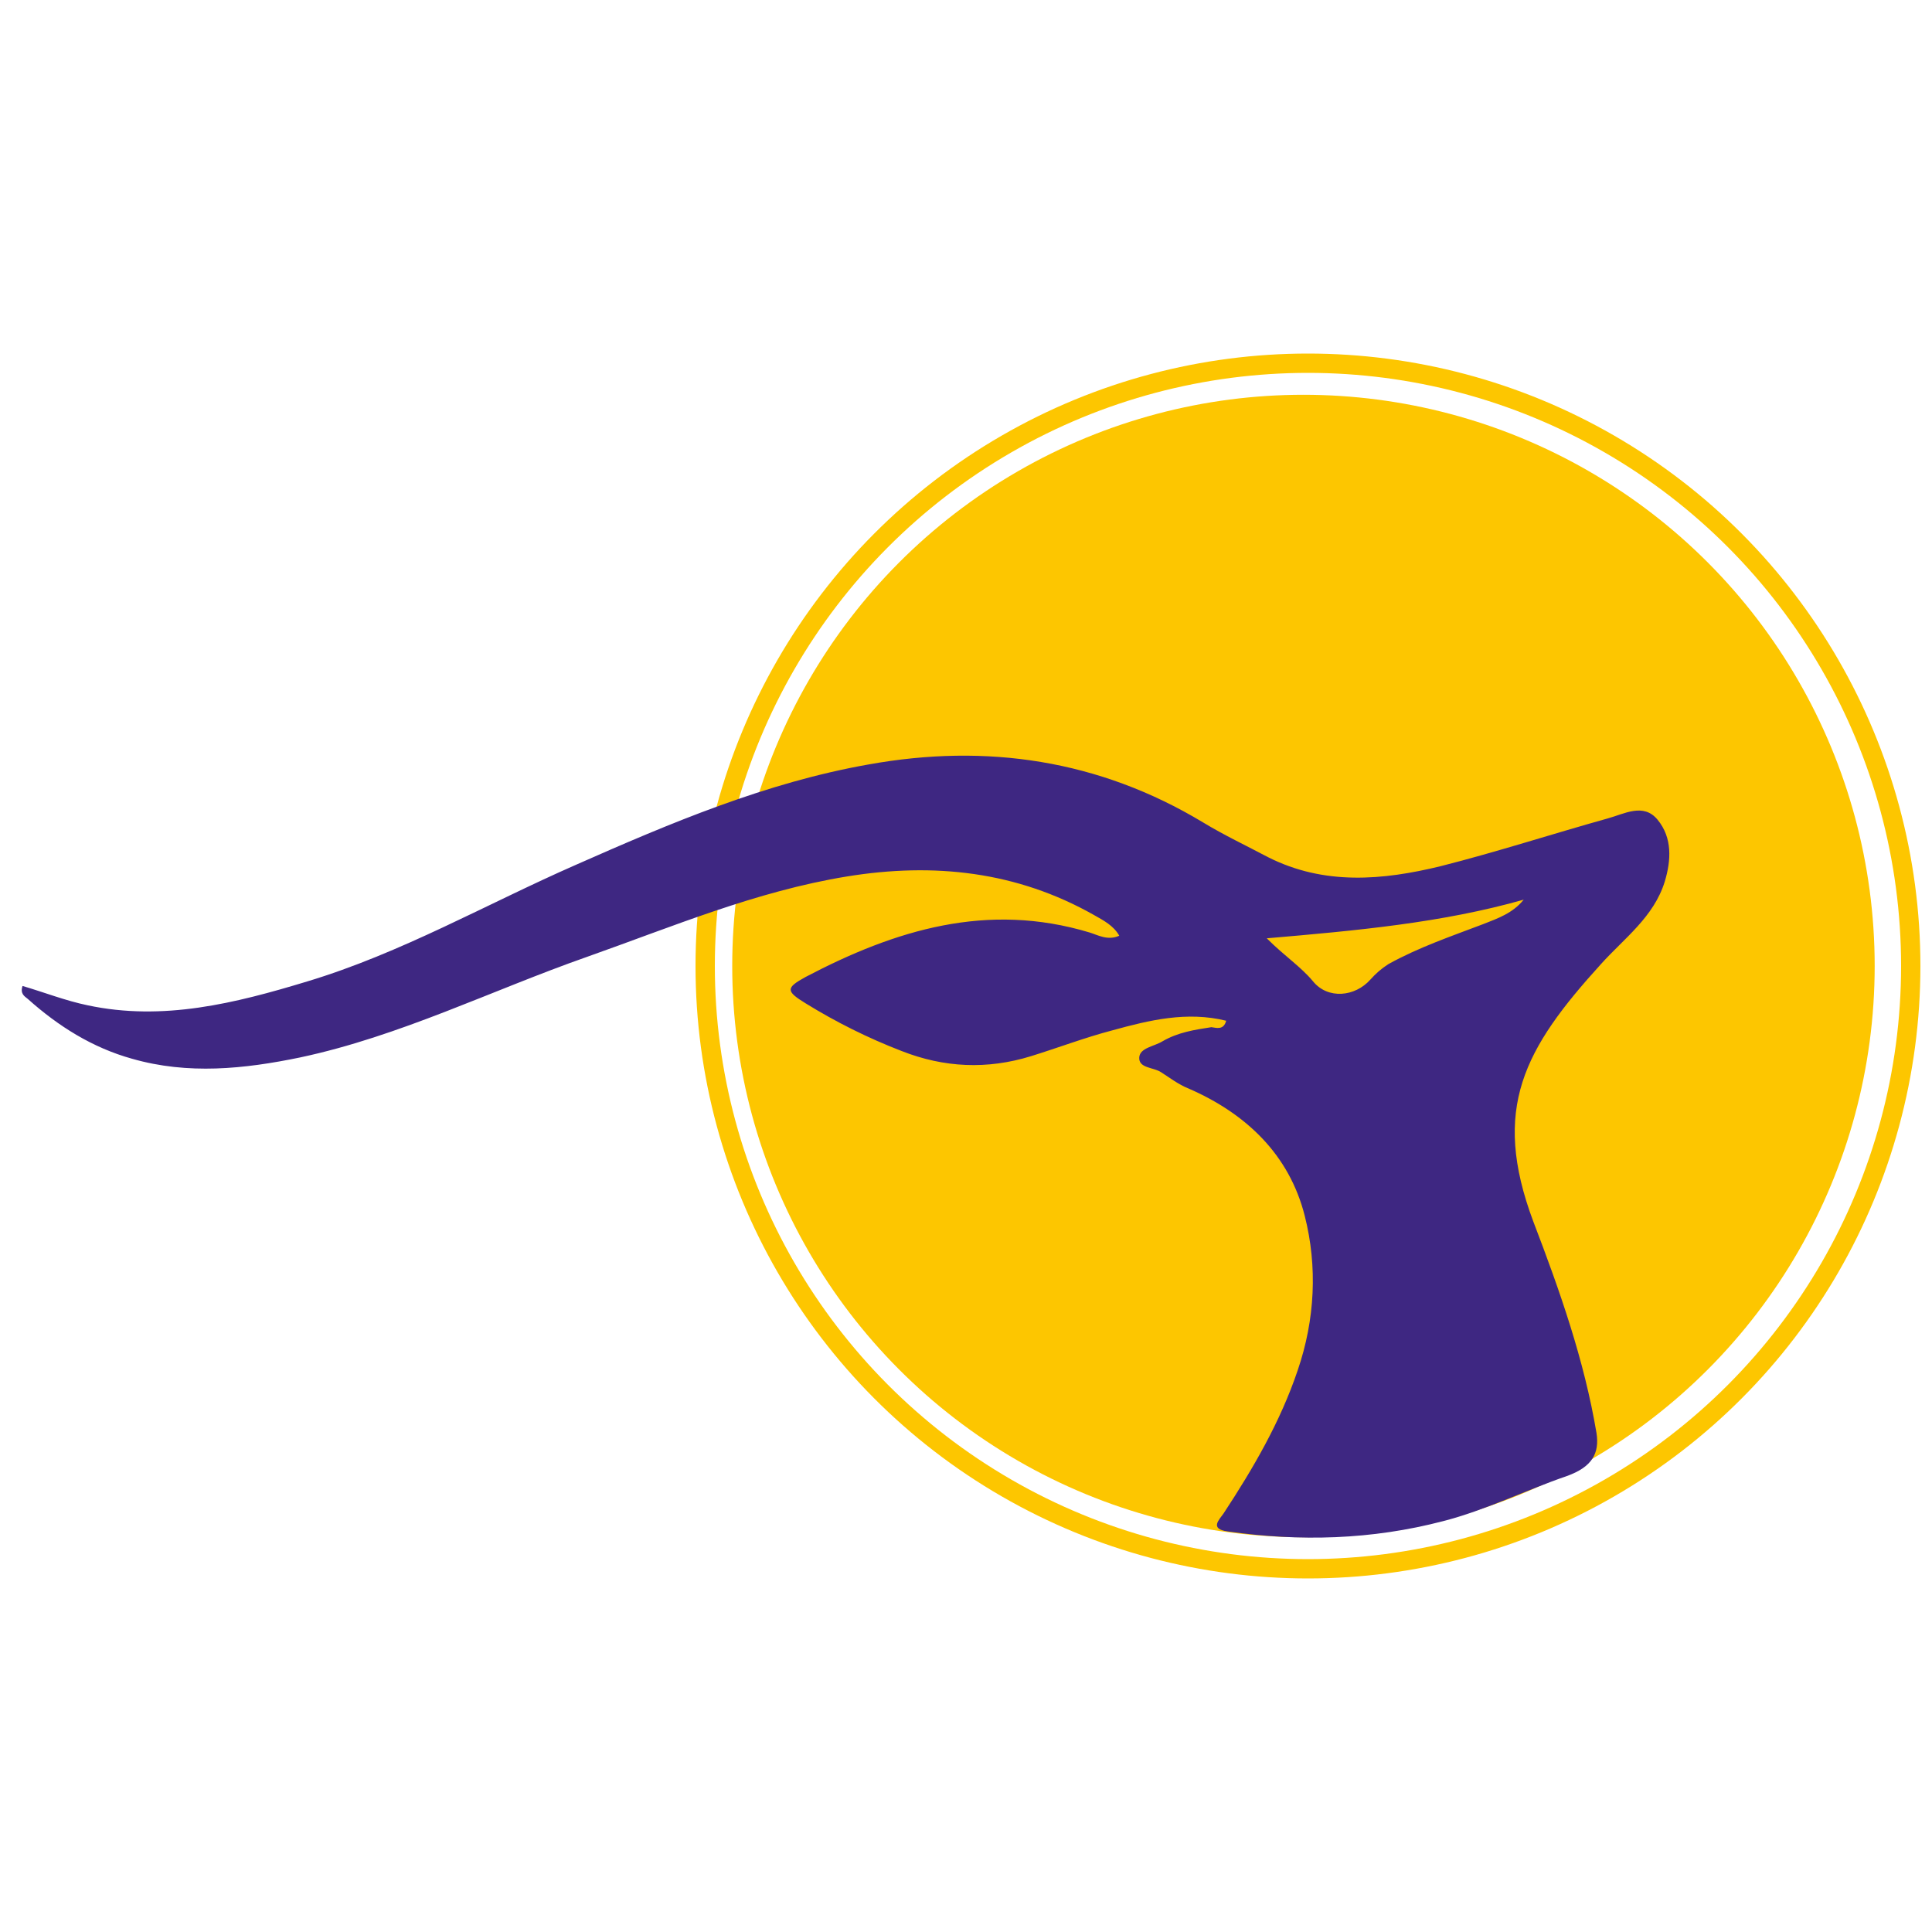
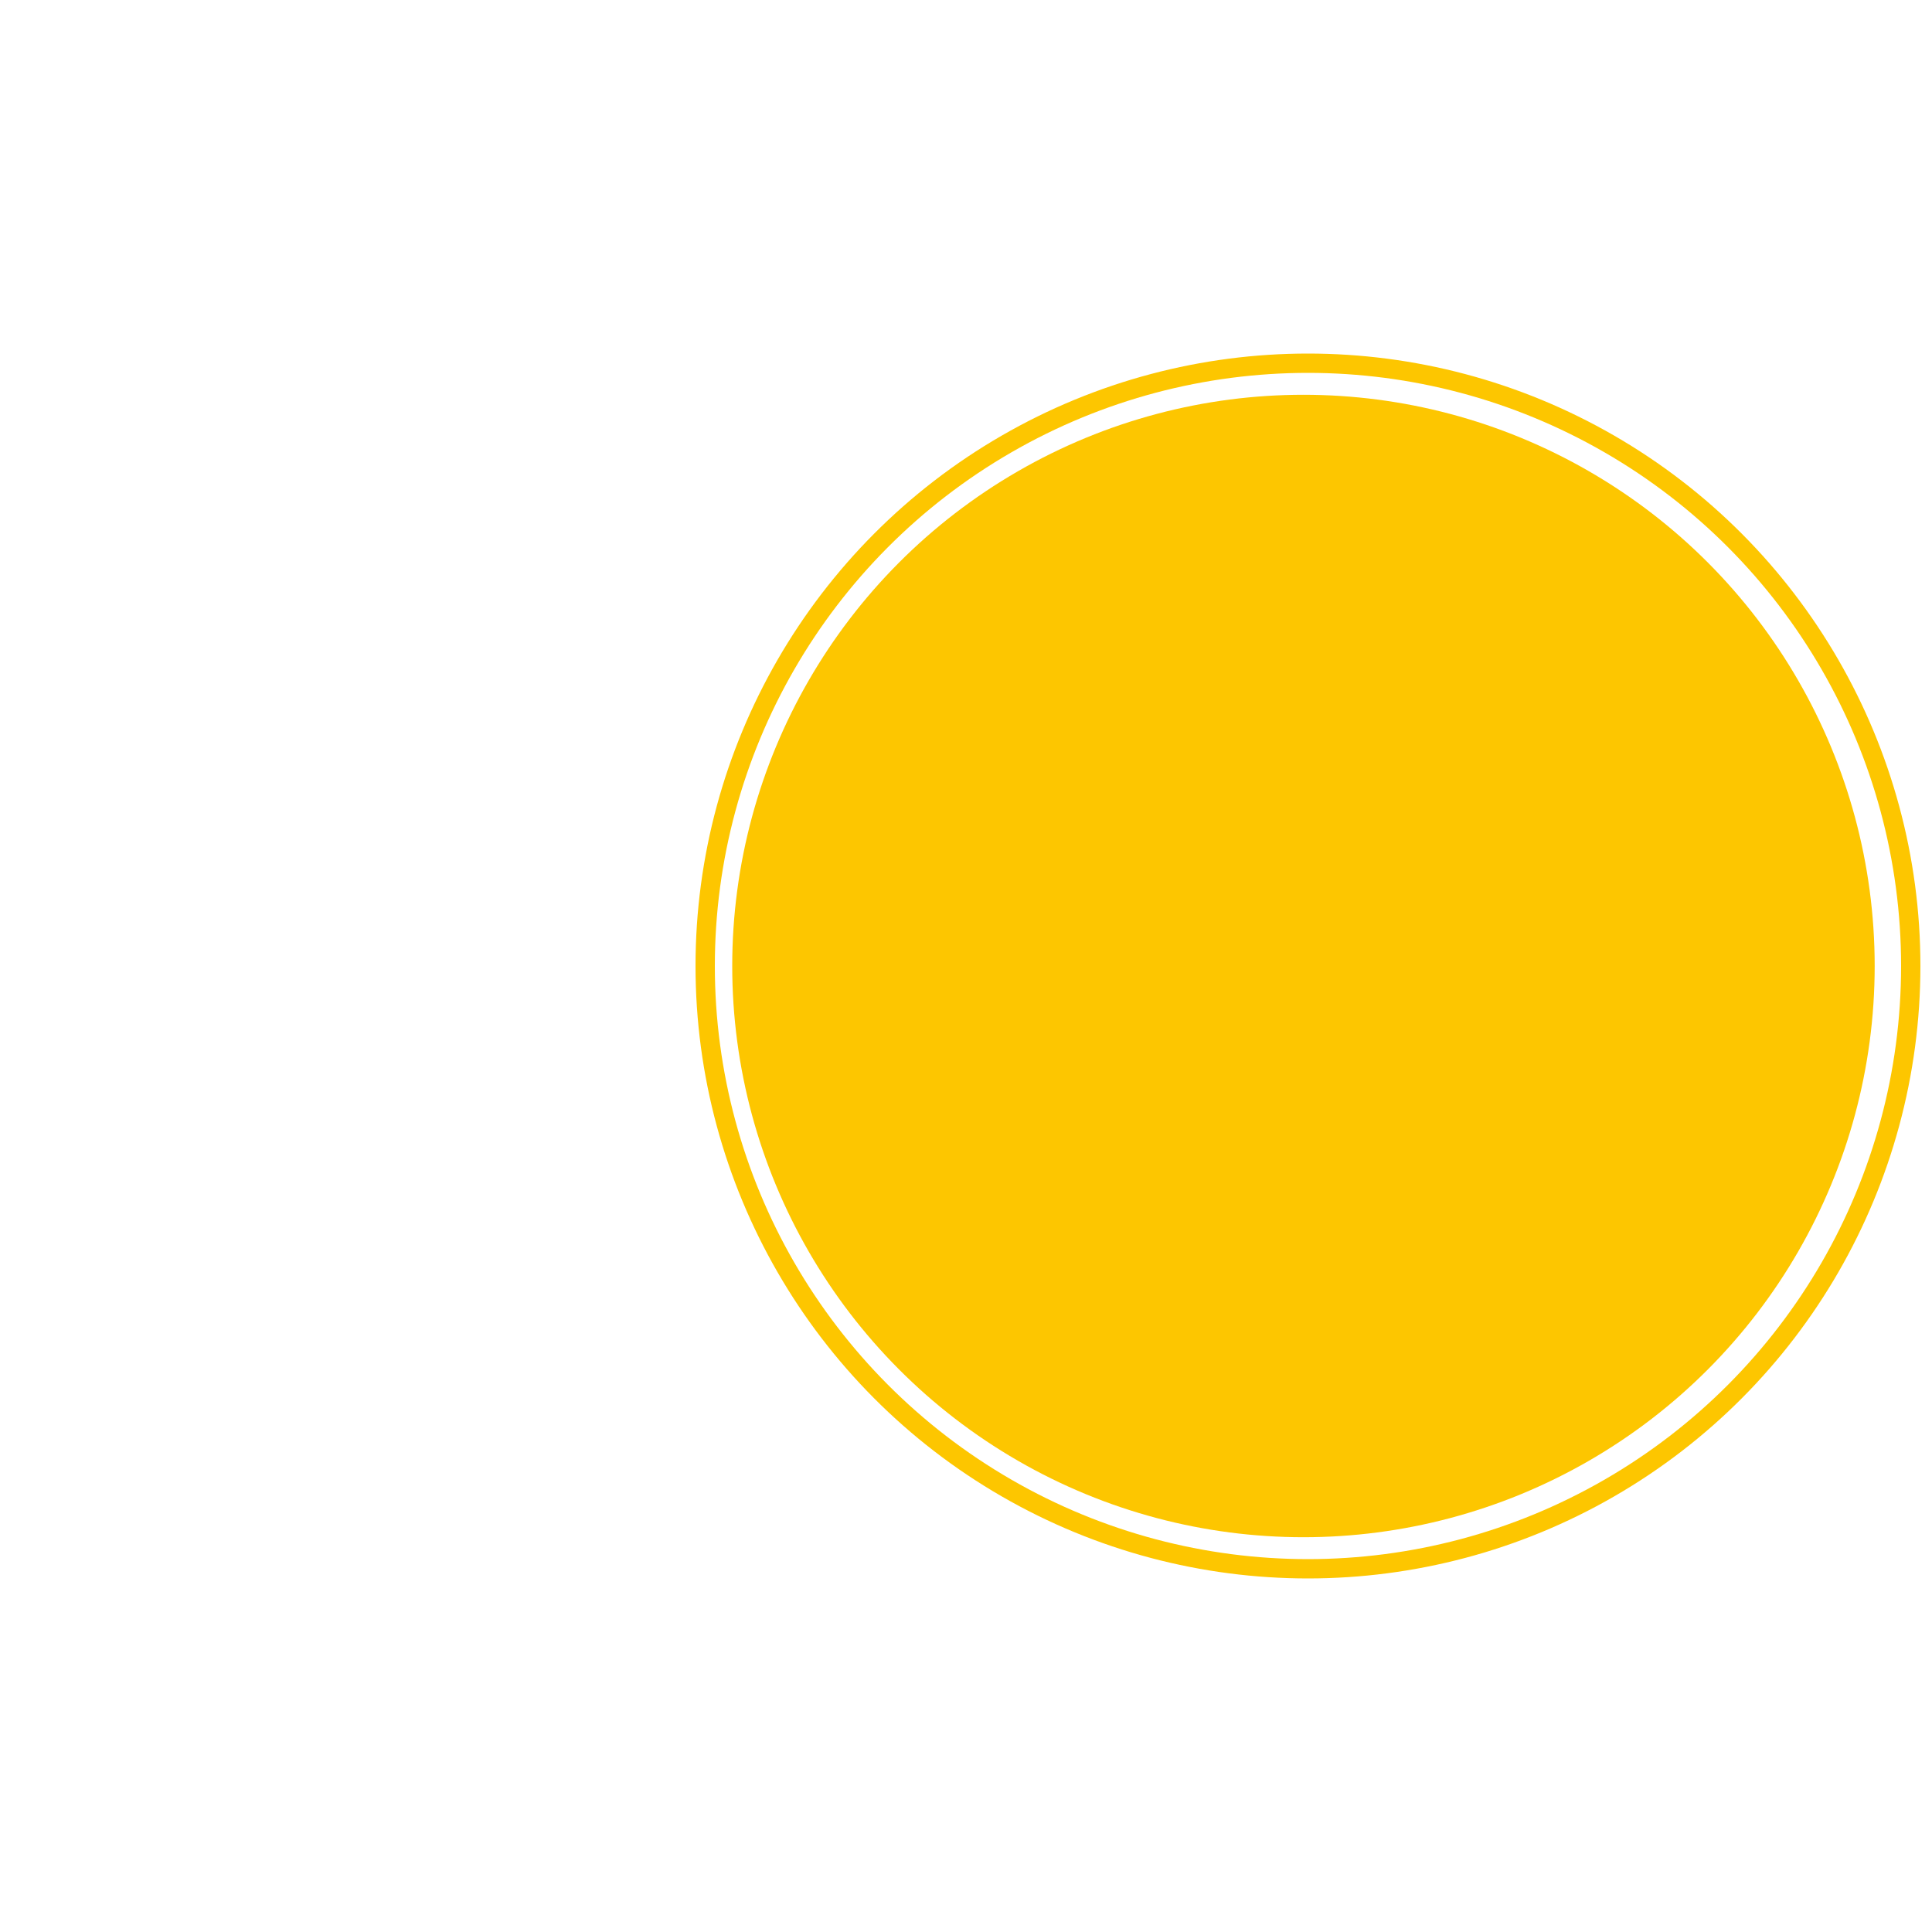
<svg xmlns="http://www.w3.org/2000/svg" version="1.1" id="Layer_1" x="0px" y="0px" width="300px" height="300px" viewBox="0 0 300 300" style="enable-background:new 0 0 300 300;" xml:space="preserve">
  <style type="text/css">
	.st0{fill:#FDC600;}
	.st1{fill:none;stroke:#FDC600;stroke-width:3;stroke-miterlimit:10;}
	.st2{fill:#3E2782;}
</style>
  <g>
    <circle class="st0" cx="202.4" cy="150" r="88.7" />
    <circle class="st1" cx="203.1" cy="150" r="93.6" />
    <g>
      <g>
-         <path class="st2" d="M190.4,158.5c-6.1-1.5-11.9-0.1-17.7,1.5c-4.2,1.1-8.4,2.7-12.6,4c-6.8,2.1-13.5,1.8-20.1-0.8     c-5.2-2-10.2-4.5-14.9-7.4c-3.1-1.9-3.1-2.4,0-4.1c13.9-7.3,28.2-11.7,44.1-6.9c1.3,0.4,2.8,1.3,4.6,0.5     c-0.9-1.6-2.5-2.4-3.9-3.2c-12-6.8-24.9-8.2-38.4-6c-14.1,2.3-27.1,7.8-40.4,12.5c-14.8,5.2-29,12.3-44.5,15.6     c-8.7,1.8-17.4,2.7-26.1,0.2c-6.1-1.7-11.4-5-16.2-9.3c-0.5-0.4-1.2-0.8-0.8-2c3.4,1,6.7,2.3,10.1,3c11.7,2.5,22.9-0.3,34.1-3.7     c14.6-4.4,27.8-12,41.7-18.1c14.7-6.5,29.6-12.8,45.5-15.6c18.3-3.3,35.8-0.7,51.9,9c3.3,2,6.7,3.6,10.1,5.4     c8.7,4.4,17.8,3.6,26.8,1.4c8.7-2.2,17.3-5,25.9-7.4c2.6-0.7,5.6-2.5,7.8,0.2c2.3,2.8,2.1,6.3,1.1,9.6c-1.7,5.5-6.3,8.8-9.9,12.8     c-11.9,13.1-17.1,22.4-10.5,40c4.1,10.7,7.9,21.5,9.8,32.8c0.5,3.2-0.7,5.3-4.6,6.7c-6.4,2.2-12.6,5.3-19.2,7     c-11.1,2.9-22.2,3.2-33.5,1.6c-2.8-0.4-1.3-1.8-0.6-2.8c4.6-7,8.8-14.2,11.5-22.2c2.7-7.9,3.1-16.1,1.1-24     c-2.4-9.5-9.1-15.9-18.1-19.8c-1.5-0.6-2.8-1.6-4.2-2.5c-1.2-0.8-3.5-0.6-3.4-2.3c0.1-1.5,2.3-1.7,3.6-2.5c2.4-1.4,5-1.8,7.6-2.2     C188.9,159.6,190,160,190.4,158.5z M196.7,145.7c2.8,2.8,5.3,4.4,7.2,6.7c2.3,2.8,6.5,2.4,8.9-0.3c0.8-0.9,1.7-1.7,2.8-2.4     c4.7-2.6,9.7-4.3,14.7-6.2c2.3-0.9,4.6-1.7,6.3-3.8C223.9,143.3,210.7,144.5,196.7,145.7z" />
-       </g>
+         </g>
    </g>
  </g>
</svg>